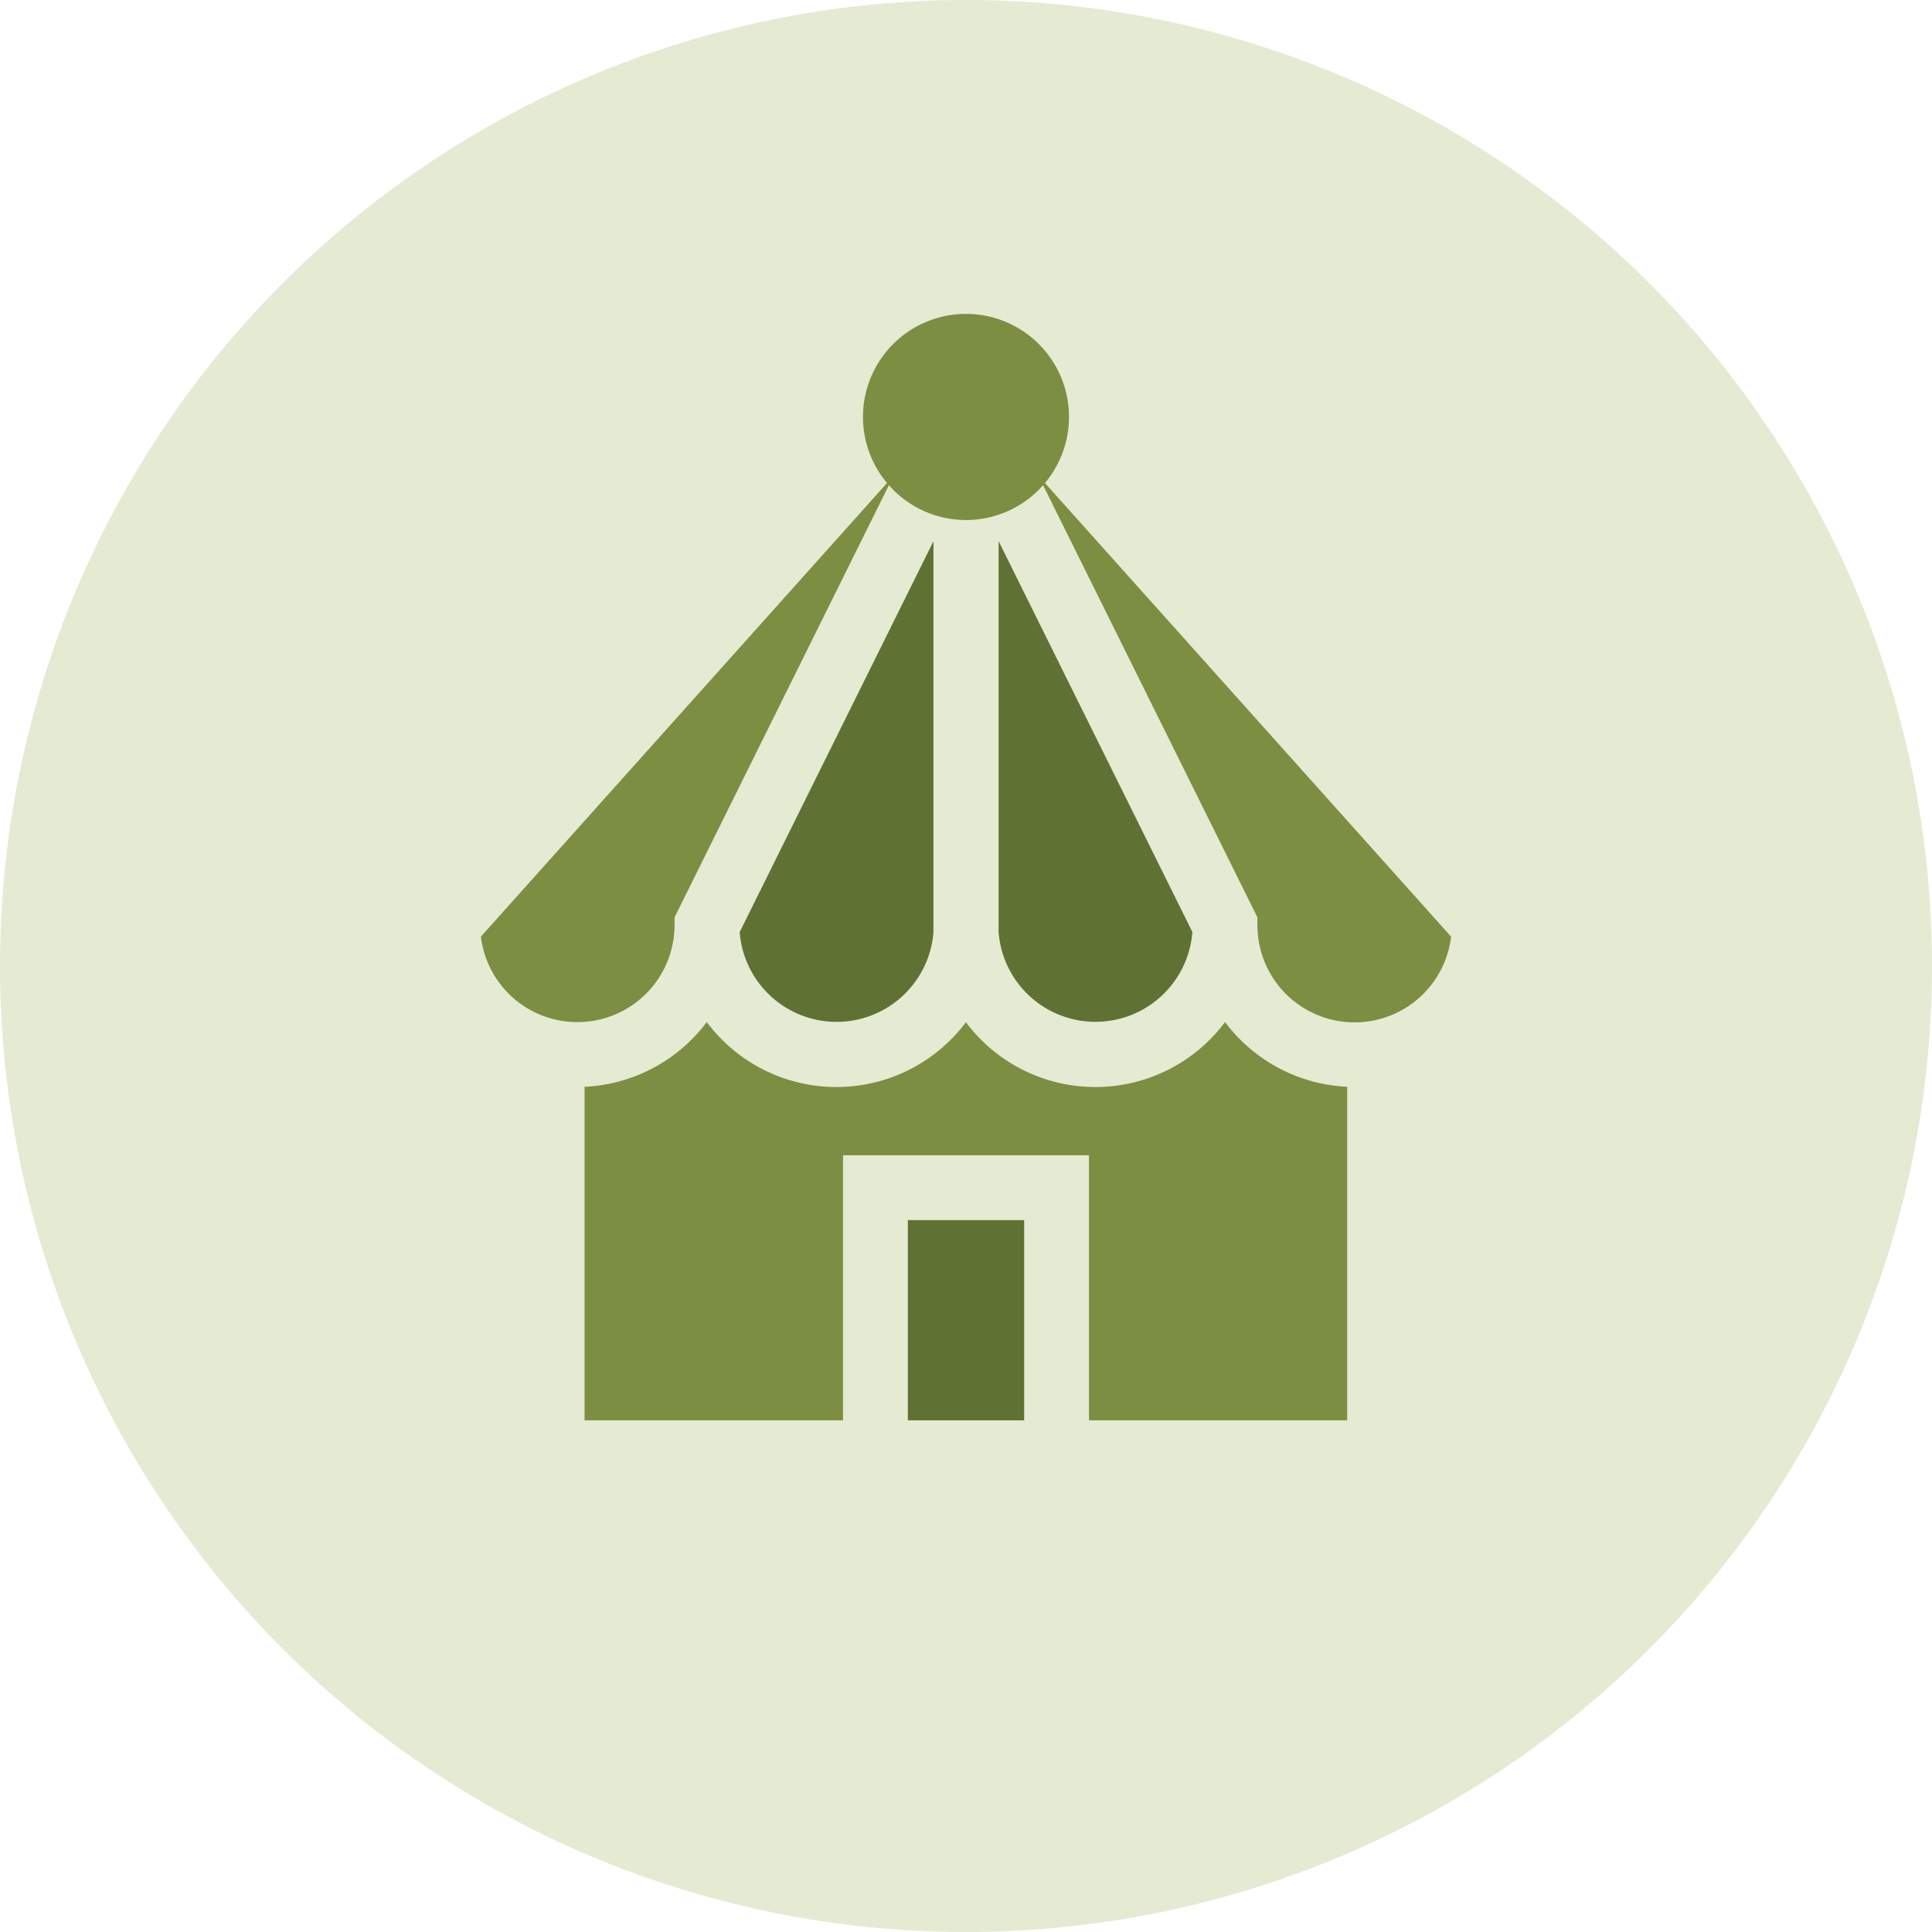
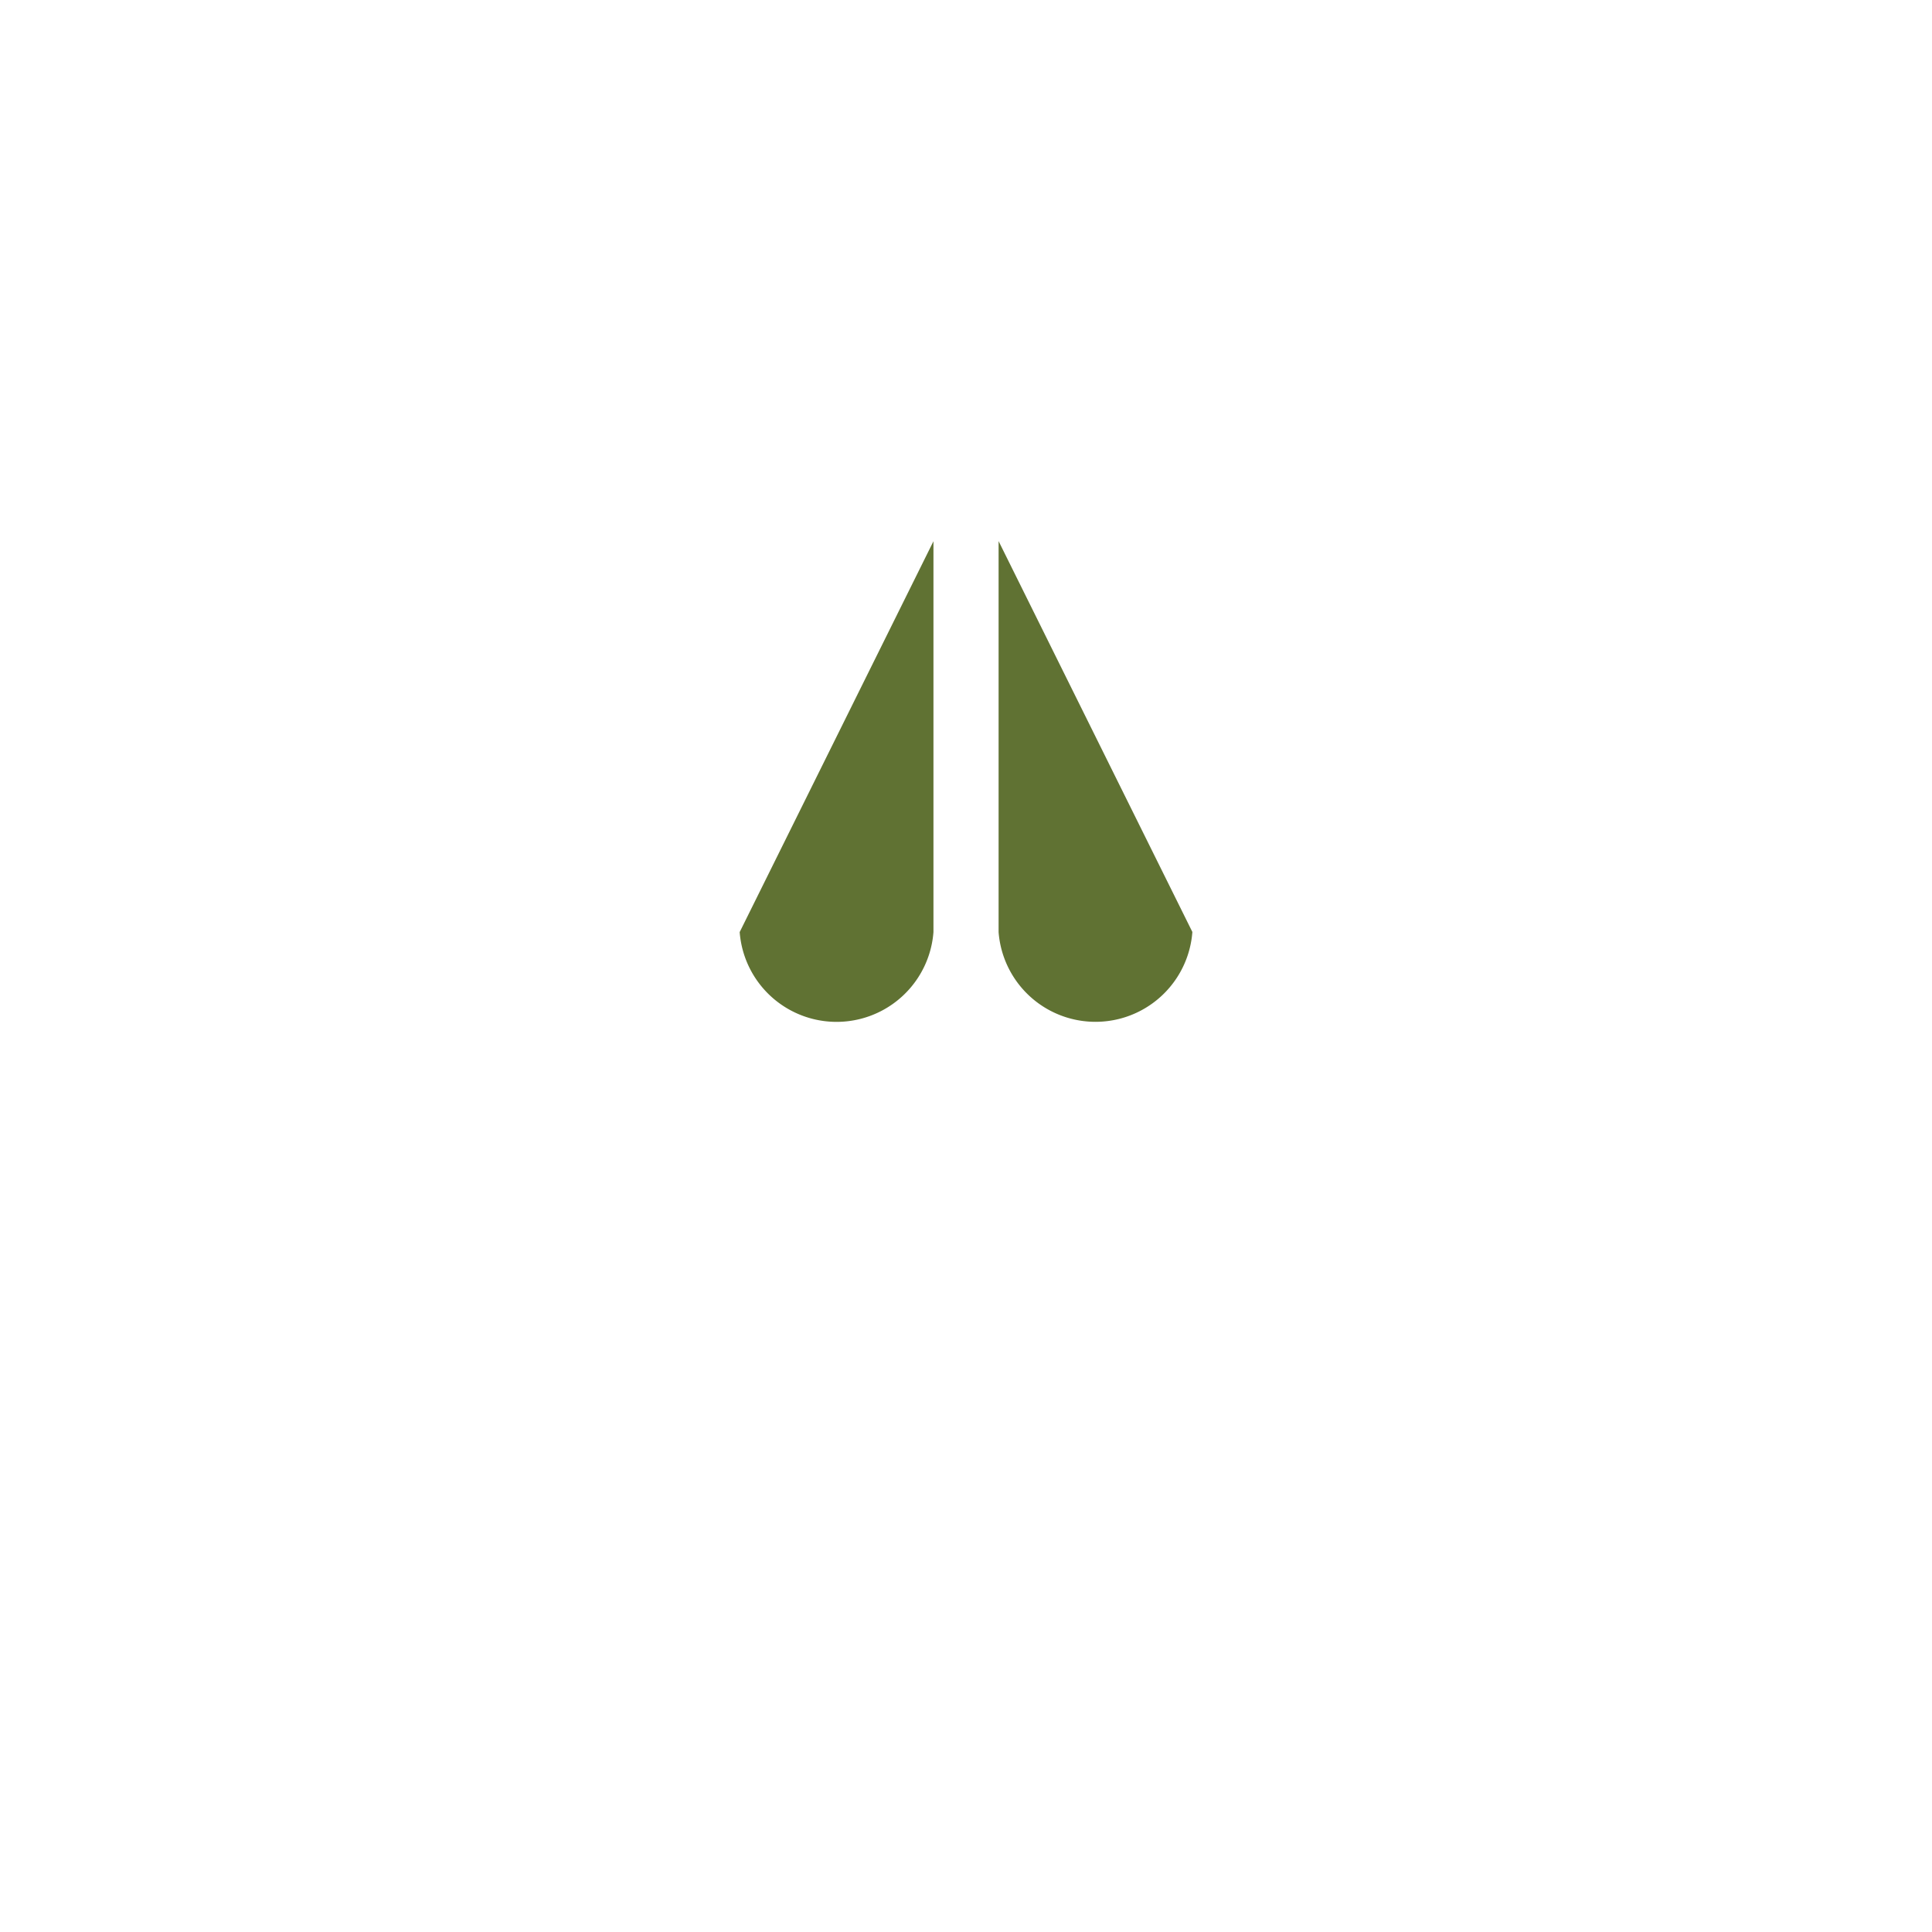
<svg xmlns="http://www.w3.org/2000/svg" width="82.754" height="82.754" viewBox="0 0 82.754 82.754">
  <defs>
    <clipPath id="clip-path">
      <path id="Path_9853" data-name="Path 9853" d="M0,10.754H82.754V-72H0Z" transform="translate(0 72)" fill="none" />
    </clipPath>
    <clipPath id="clip-path-2">
      <rect id="Rectangle_2923" data-name="Rectangle 2923" width="103" height="92" transform="translate(0.15 -0.133)" fill="none" />
    </clipPath>
  </defs>
  <g id="Group_8479" data-name="Group 8479" transform="translate(-1227.428 -6520)">
    <g id="Group_8450" data-name="Group 8450" transform="translate(0 -2284)">
      <g id="Group_8318" data-name="Group 8318" transform="translate(14.305 6165.877)">
        <g id="Group_7796" data-name="Group 7796" transform="translate(1213.123 2710.123)">
          <g id="Group_7793" data-name="Group 7793" transform="translate(0 -72)" clip-path="url(#clip-path)">
            <g id="Group_7789" data-name="Group 7789" transform="translate(-10.273 -7.99)" opacity="0.26">
              <g id="Group_7788" data-name="Group 7788" transform="translate(0 0)">
                <g id="Group_7787" data-name="Group 7787" clip-path="url(#clip-path-2)">
                  <g id="Group_7786" data-name="Group 7786" transform="translate(10.273 7.99)">
-                     <path id="Path_9849" data-name="Path 9849" d="M5.377,10.754A41.377,41.377,0,0,0,46.754-30.623,41.377,41.377,0,0,0,5.377-72,41.377,41.377,0,0,0-36-30.623,41.377,41.377,0,0,0,5.377,10.754" transform="translate(36 72)" fill="#99af54" />
-                   </g>
+                     </g>
                </g>
              </g>
            </g>
          </g>
        </g>
      </g>
    </g>
    <g id="tent" transform="translate(1248.027 6533.449)">
      <path id="Path_10223" data-name="Path 10223" d="M247.845,121.9l-8.3-16.741v16.744a4.162,4.162,0,0,0,8.3,0Zm0,0" transform="translate(-217.371 -95.43)" fill="#607233" />
      <path id="Path_10224" data-name="Path 10224" d="M128.029,121.908V105.164l-8.3,16.741a4.162,4.162,0,0,0,8.3,0Zm0,0" transform="translate(-108.645 -95.43)" fill="#607233" />
-       <path id="Path_10225" data-name="Path 10225" d="M24.16,7.241a4.412,4.412,0,1,0-6.765,0L0,26.669a4.162,4.162,0,0,0,8.294-.5v-.325L17.475,7.333a4.4,4.4,0,0,0,6.605,0l9.181,18.513v.325a4.162,4.162,0,0,0,8.295.5Zm0,0" fill="#7c8e42" />
-       <path id="Path_10226" data-name="Path 10226" d="M197.57,419.332h4.982v8.577H197.57Zm0,0" transform="translate(-179.283 -380.519)" fill="#607233" />
-       <path id="Path_10227" data-name="Path 10227" d="M75.481,327.672a6.931,6.931,0,0,1-11.1.008,6.931,6.931,0,0,1-11.1-.008,6.935,6.935,0,0,1-5.234,2.773v14.288H59.117V333.379H69.653v11.354H80.714V330.445A6.934,6.934,0,0,1,75.481,327.672Zm0,0" transform="translate(-43.607 -297.343)" fill="#7c8e42" />
    </g>
  </g>
</svg>